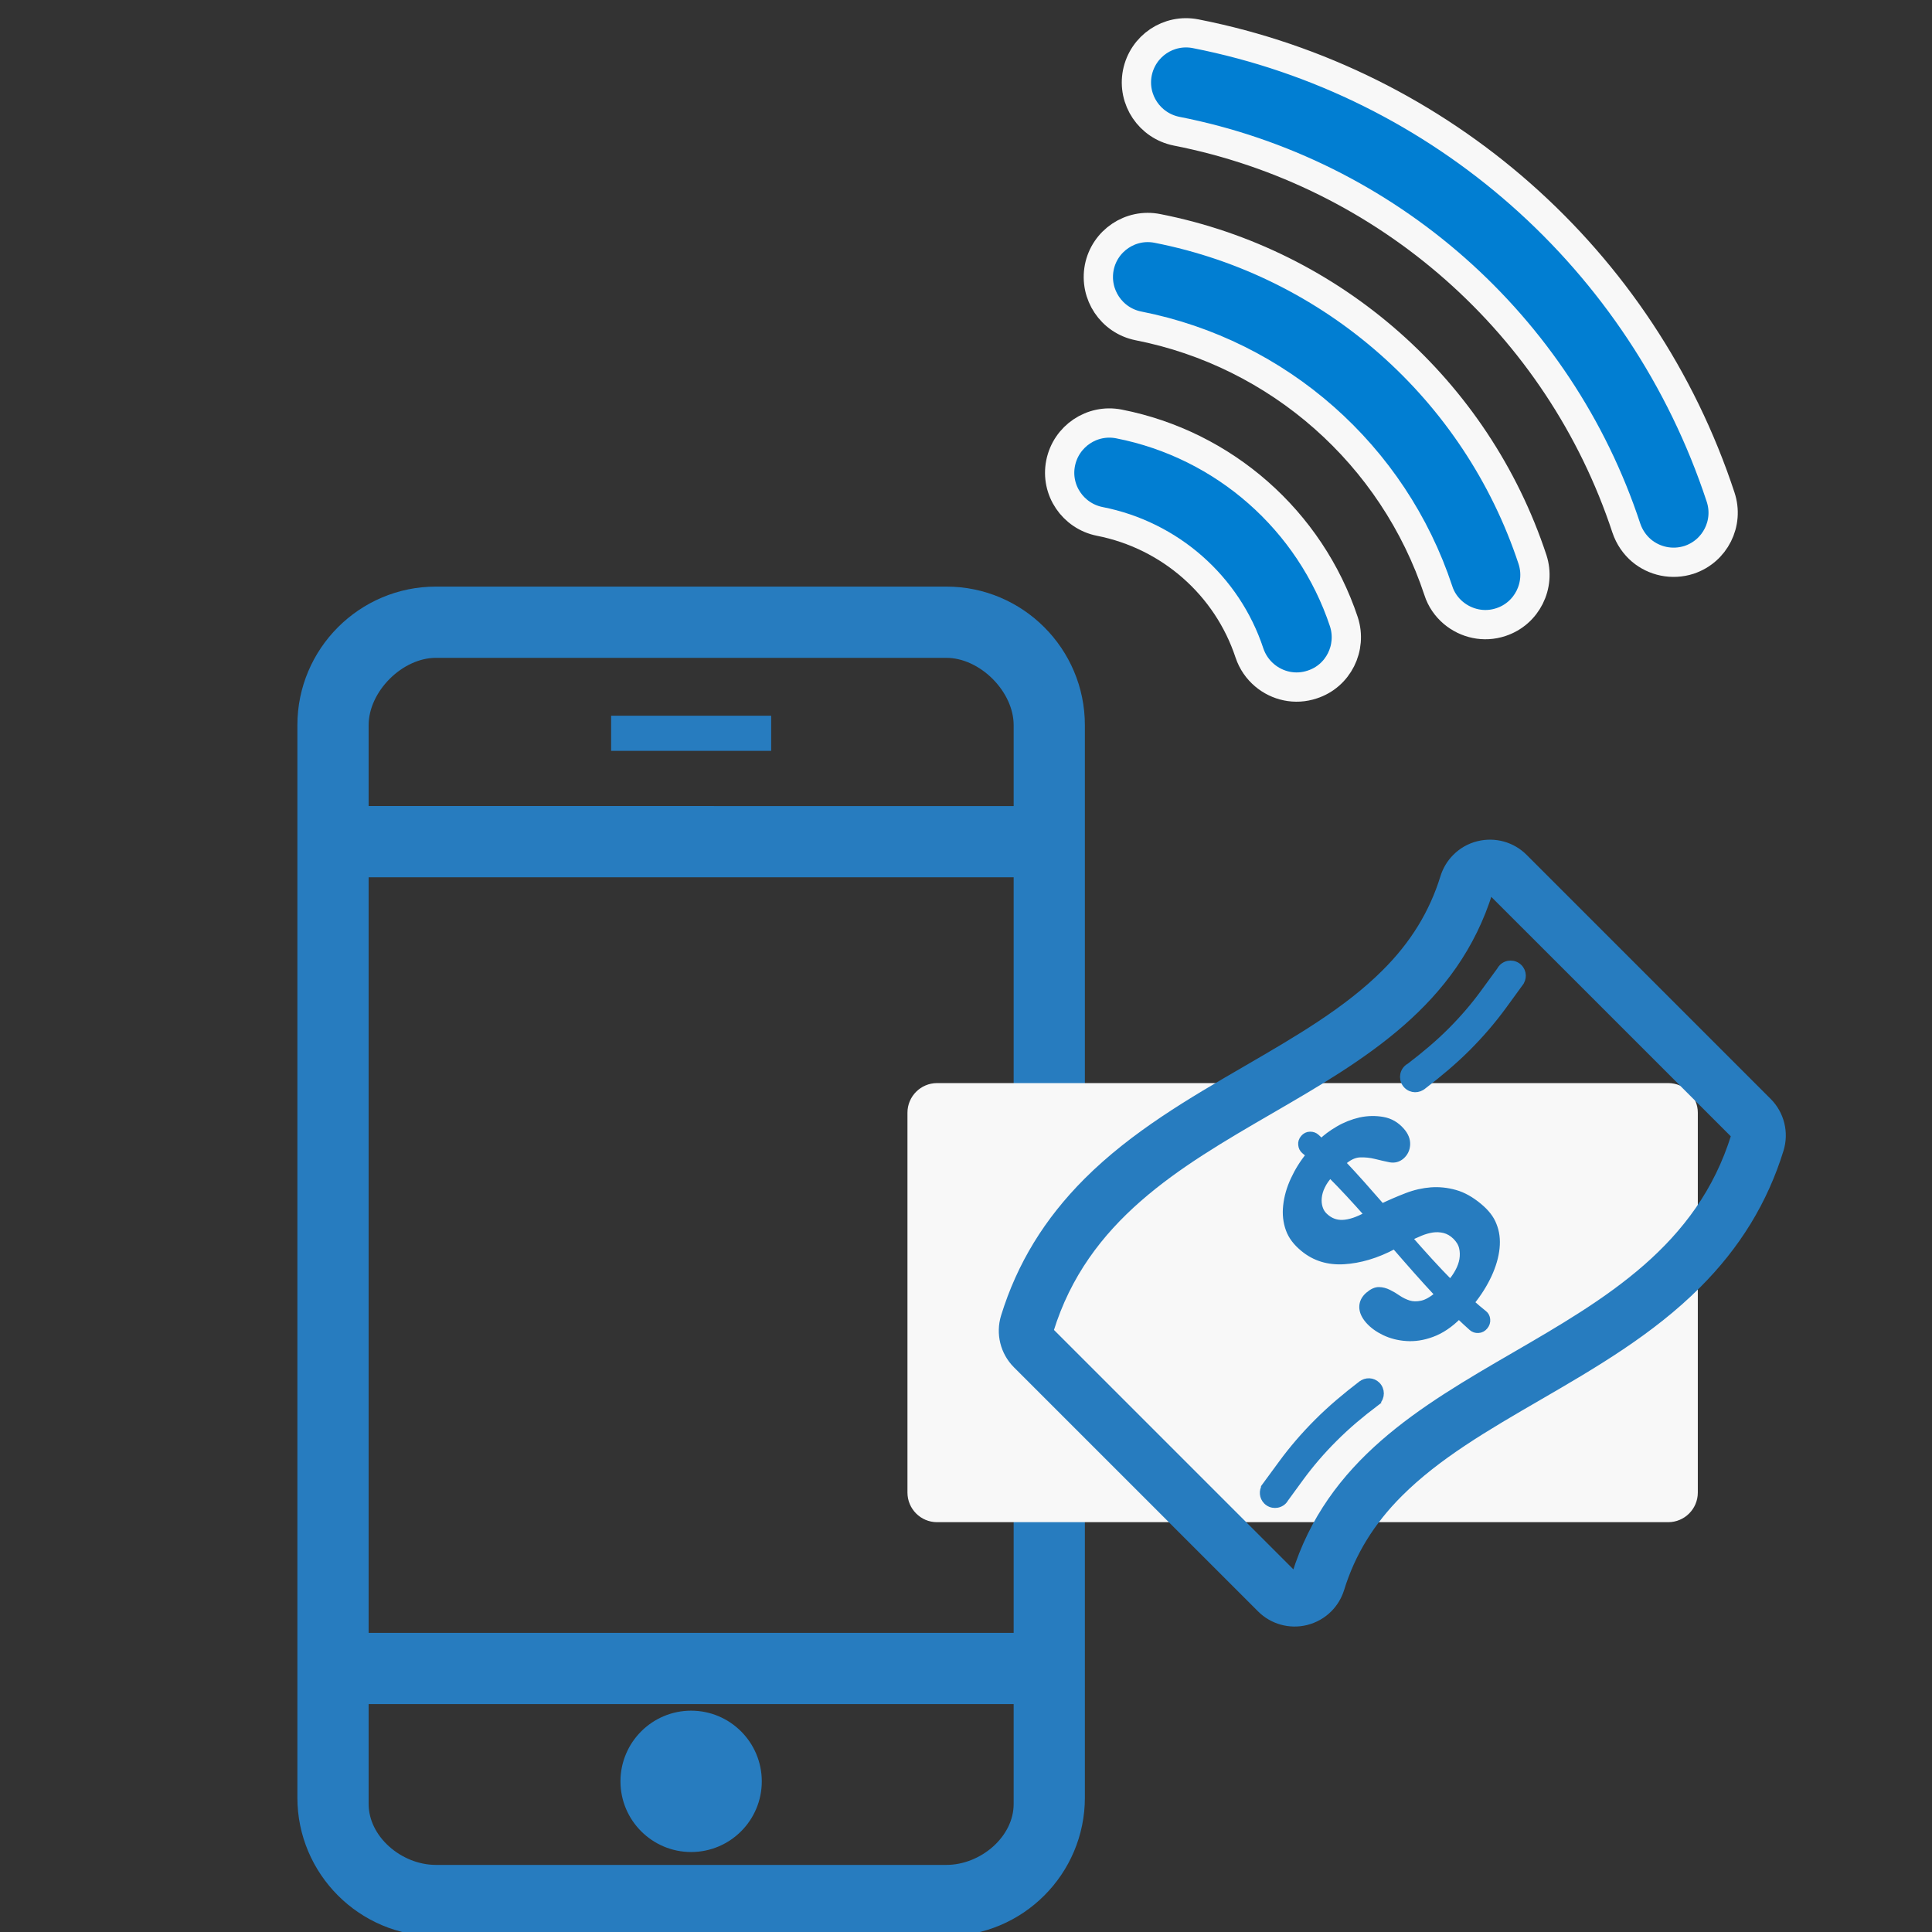
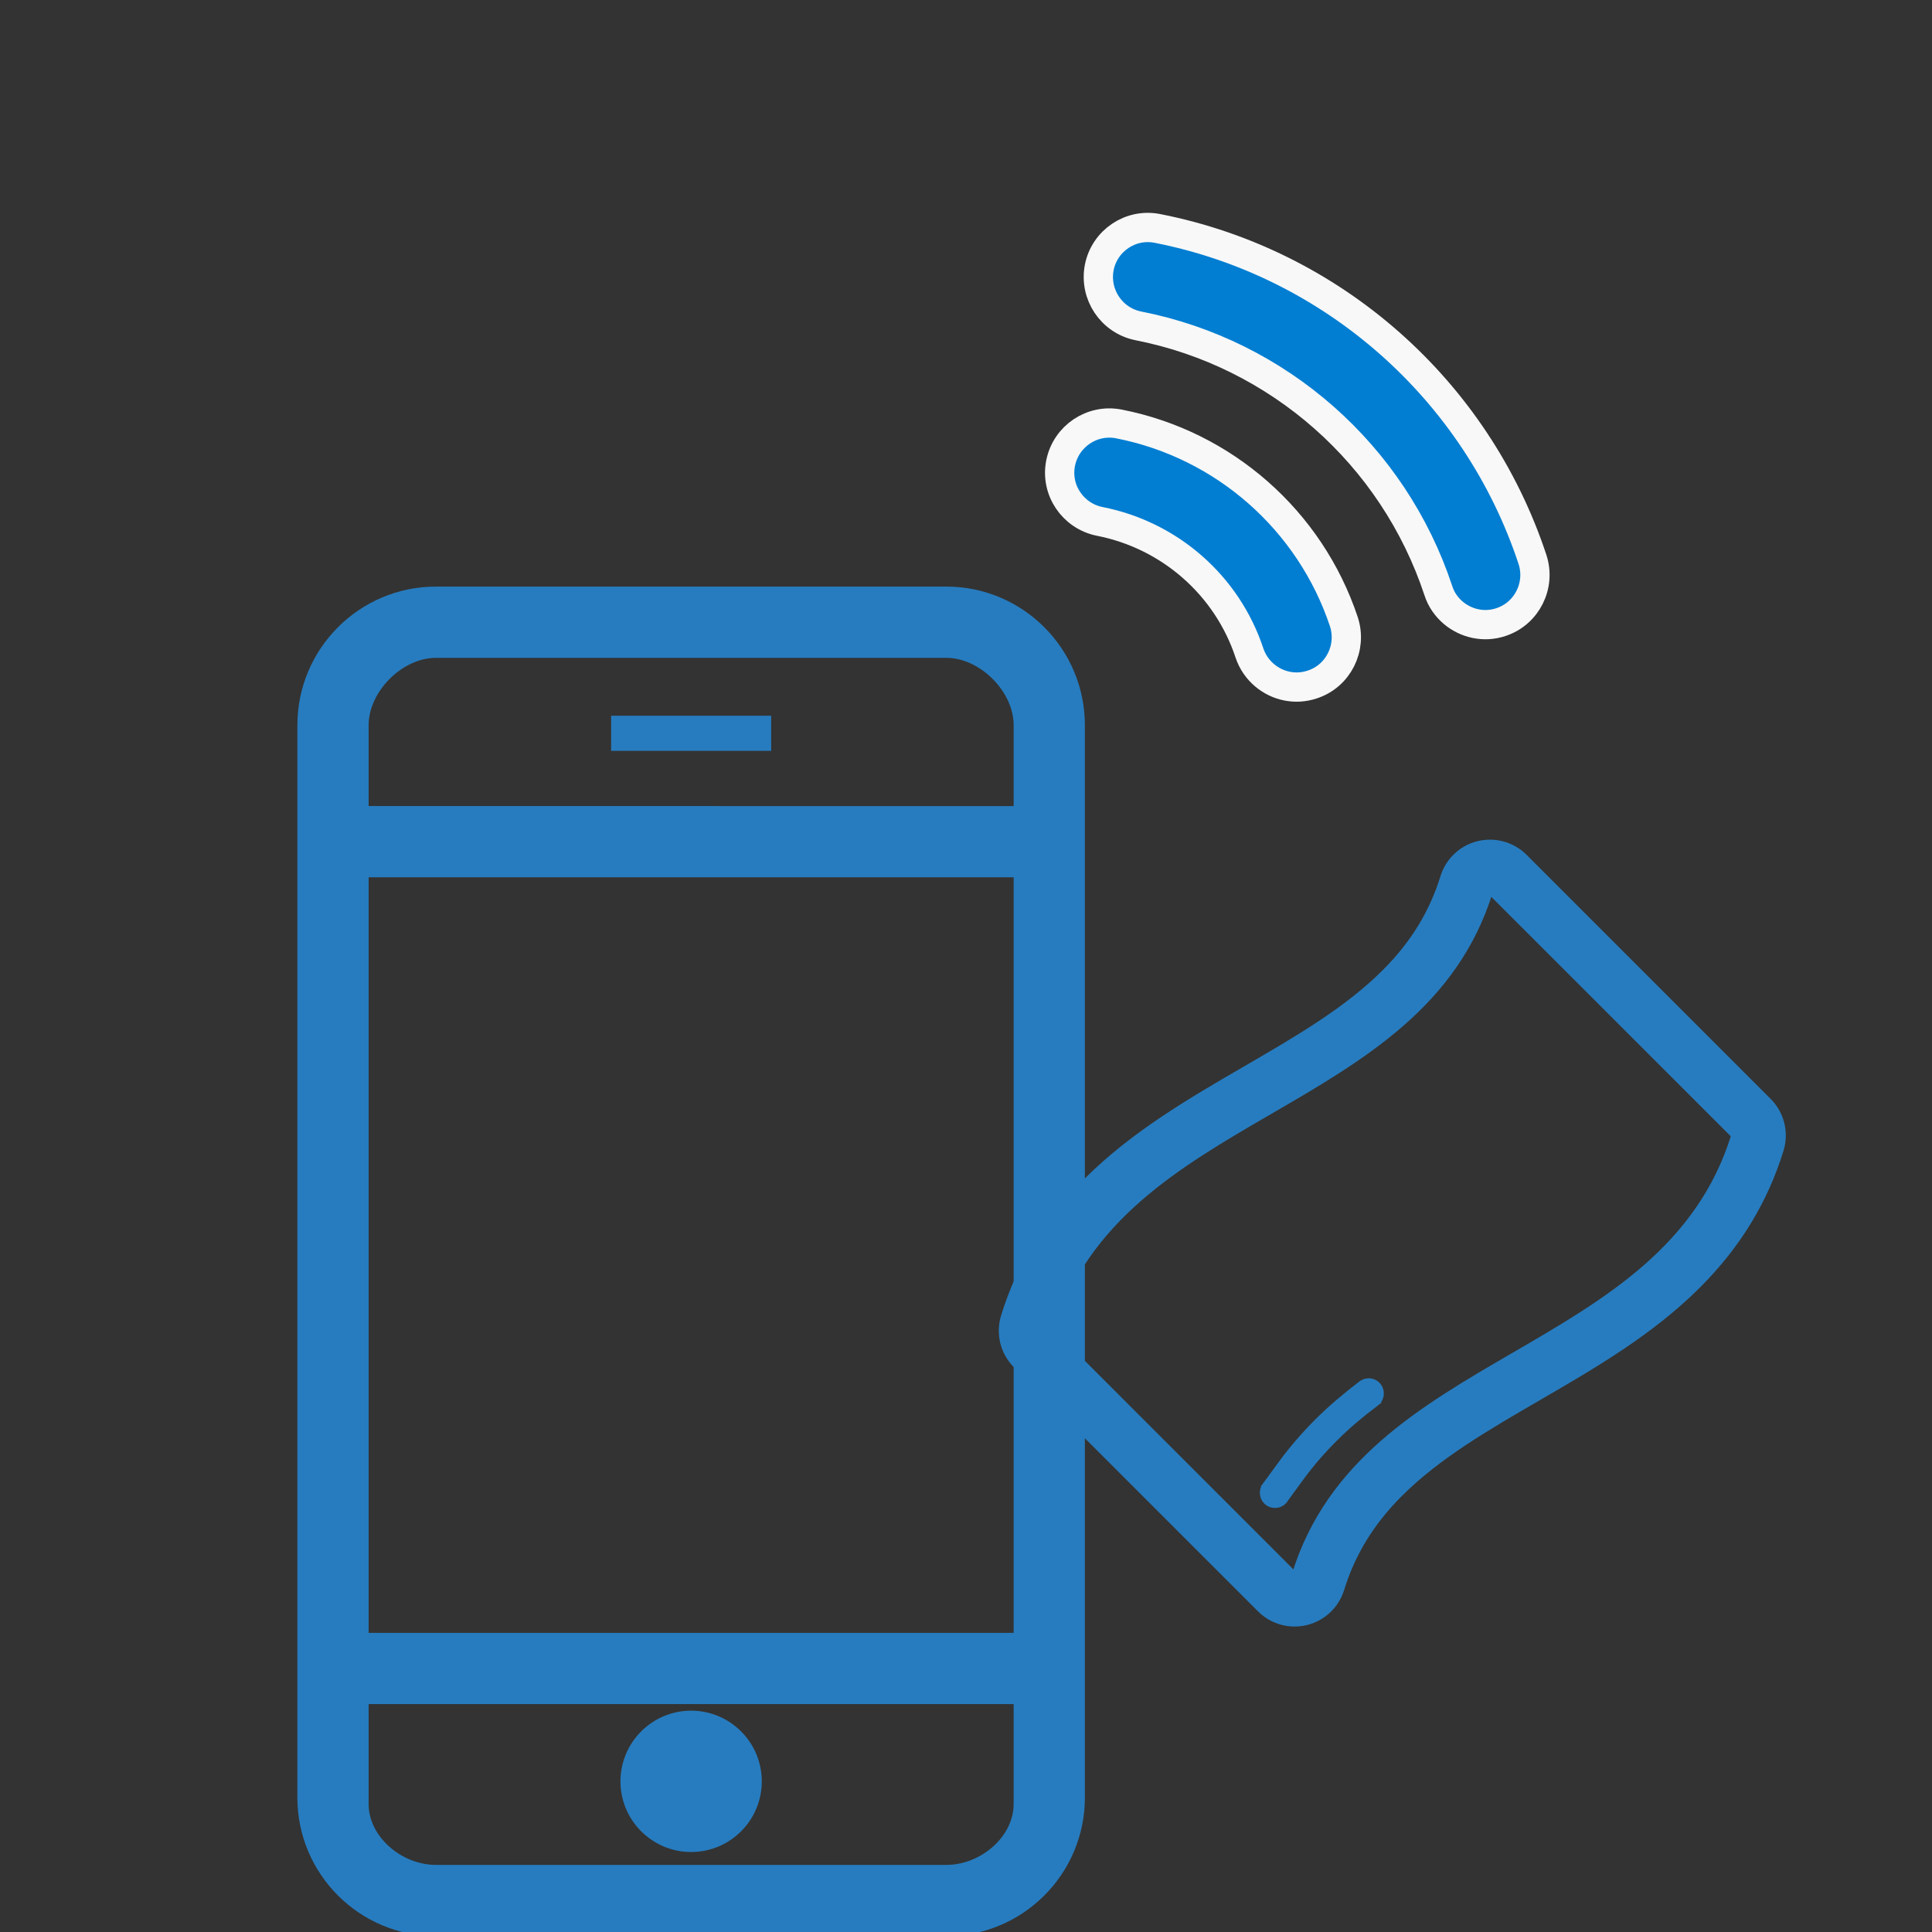
<svg xmlns="http://www.w3.org/2000/svg" version="1.1" id="Layer_1" x="0px" y="0px" width="66px" height="66px" viewBox="0 0 66 66" enable-background="new 0 0 66 66" xml:space="preserve">
  <rect x="0" y="0" width="66" height="66" fill="#333333" stroke="none" />
-   <path fill="#017ED2" stroke="#F8F8F8" stroke-miterlimit="10" d="M58.778,16.98C56.106,8.866,49.233,2.802,40.846,1.153  c-0.922-0.181-1.809,0.416-1.993,1.338c-0.178,0.916,0.419,1.806,1.342,1.991c7.185,1.41,13.072,6.608,15.364,13.56  c0.104,0.306,0.285,0.569,0.516,0.765c0.434,0.366,1.044,0.505,1.626,0.318C58.592,18.828,59.074,17.871,58.778,16.98z" />
  <path fill="#017ED2" stroke="#F8F8F8" stroke-miterlimit="10" d="M49.645,20.933c0.437,0.369,1.048,0.513,1.628,0.319  c0.889-0.292,1.369-1.254,1.078-2.143C50.435,13.317,45.529,8.98,39.541,7.804c-0.917-0.184-1.809,0.417-1.989,1.334  c-0.177,0.919,0.419,1.81,1.335,1.994c4.792,0.941,8.715,4.408,10.248,9.042C49.232,20.481,49.416,20.739,49.645,20.933z" />
  <path fill="#017ED2" stroke="#F8F8F8" stroke-miterlimit="10" d="M38.225,14.483c-0.917-0.181-1.808,0.417-1.993,1.338  c-0.183,0.921,0.422,1.808,1.337,1.991c2.396,0.47,4.354,2.192,5.114,4.495c0.104,0.309,0.287,0.567,0.517,0.761  c0.437,0.369,1.046,0.511,1.629,0.315c0.888-0.288,1.369-1.249,1.08-2.142C44.757,17.779,41.816,15.187,38.225,14.483z" />
  <g>
    <g>
      <g>
        <g>
          <path fill="#277CBF" stroke="#277CBF" stroke-width="1.2" stroke-miterlimit="10" d="M32.329,20.639H14.891      c-2.279,0-4.132,1.854-4.132,4.133V61.41c0,2.278,1.854,4.131,4.132,4.131h17.438c2.279,0,4.132-1.853,4.132-4.131V24.772      C36.461,22.493,34.608,20.639,32.329,20.639z M11.993,29.369h23.235v27.013H11.993V29.369z M14.891,21.873h17.438      c1.479,0,2.899,1.418,2.899,2.899v3.364H11.993v-3.364C11.993,23.291,13.412,21.873,14.891,21.873z M32.329,64.308H14.891      c-1.479,0-2.898-1.205-2.898-2.684v-4.01h23.235v4.01C35.228,63.104,33.808,64.308,32.329,64.308z" />
          <path fill="#277CBF" stroke="#277CBF" stroke-width="1.2" stroke-miterlimit="10" d="M23.61,59.039      c-1,0-1.814,0.814-1.814,1.815c0,1,0.814,1.814,1.814,1.814c1.001,0,1.814-0.814,1.814-1.814      C25.424,59.853,24.611,59.039,23.61,59.039z" />
          <line fill="#277CBF" stroke="#277CBF" stroke-width="1.2" stroke-miterlimit="10" x1="20.877" y1="25.05" x2="26.344" y2="25.05" />
        </g>
      </g>
    </g>
    <g display="none">
-       <line display="inline" fill="#277CBF" stroke="#277CBF" stroke-width="1.2" stroke-miterlimit="10" x1="14.824" y1="48.831" x2="32.625" y2="48.831" />
      <line display="inline" fill="#277CBF" stroke="#277CBF" stroke-width="1.2" stroke-miterlimit="10" x1="14.824" y1="48.764" x2="14.824" y2="37.61" />
      <polyline display="inline" fill="#277CBF" stroke="#277CBF" stroke-width="1.2" stroke-miterlimit="10" points="15.014,48.831     22.497,41.668 25.314,44.314 30.601,38.614   " />
      <polyline display="inline" fill="#277CBF" stroke="#277CBF" stroke-width="1.2" stroke-miterlimit="10" points="28.346,38.357     31.021,38.357 31.021,40.852   " />
    </g>
  </g>
-   <path fill="#F8F8F8" d="M58,50.987C58,51.546,57.547,52,56.988,52H32.012C31.453,52,31,51.546,31,50.987V38.013  C31,37.454,31.453,37,32.012,37h24.976C57.547,37,58,37.454,58,38.013V50.987z" />
  <g>
    <g id="banknote">
      <path fill="#277CBF" stroke="#277CBF" stroke-width="0.2" stroke-miterlimit="10" d="M60.417,37.61l-8.338-8.338    c-0.414-0.414-1.013-0.579-1.581-0.439c-0.3,0.073-0.567,0.227-0.779,0.439c-0.19,0.189-0.332,0.424-0.414,0.685    c-0.377,1.225-1.031,2.291-1.998,3.255c-1.29,1.291-2.972,2.268-4.75,3.3c-1.888,1.095-3.838,2.229-5.437,3.826    c-1.358,1.36-2.283,2.873-2.825,4.628c-0.183,0.592-0.024,1.234,0.413,1.672l8.339,8.338c0.413,0.414,1.013,0.581,1.581,0.44    c0.299-0.075,0.567-0.228,0.779-0.44c0.189-0.189,0.332-0.423,0.414-0.687c0.378-1.225,1.031-2.29,1.999-3.256    c1.29-1.29,2.97-2.265,4.75-3.297c1.887-1.095,3.838-2.229,5.436-3.827c1.358-1.359,2.283-2.873,2.826-4.629    C61.014,38.69,60.854,38.046,60.417,37.61z M44.229,53.798c-2.762-2.762-5.576-5.578-8.338-8.338    c2.37-7.672,12.641-7.336,15.009-15.008c2.762,2.76,5.578,5.576,8.34,8.338C56.869,46.459,46.598,46.126,44.229,53.798z" />
-       <path fill="#277CBF" stroke="#277CBF" stroke-width="0.2" stroke-miterlimit="10" d="M50.534,41.207    c-0.272-0.227-0.545-0.382-0.821-0.459c-0.273-0.077-0.546-0.107-0.824-0.087c-0.273,0.021-0.553,0.083-0.833,0.191    c-0.28,0.109-0.562,0.228-0.846,0.365c-0.448-0.514-0.895-1.023-1.343-1.495c0.202-0.183,0.397-0.276,0.586-0.283    c0.189-0.008,0.371,0.013,0.543,0.056c0.176,0.044,0.337,0.081,0.485,0.111c0.151,0.029,0.281-0.004,0.395-0.099    c0.121-0.104,0.188-0.239,0.197-0.402c0.009-0.164-0.053-0.324-0.191-0.48c-0.176-0.202-0.387-0.325-0.642-0.37    c-0.251-0.044-0.508-0.041-0.776,0.017c-0.263,0.061-0.514,0.16-0.752,0.3c-0.237,0.14-0.429,0.283-0.57,0.424    c-0.054-0.052-0.108-0.103-0.163-0.153c-0.06-0.055-0.135-0.085-0.225-0.083c-0.091,0-0.166,0.039-0.228,0.111    c-0.06,0.07-0.088,0.152-0.077,0.237c0.008,0.089,0.044,0.158,0.105,0.21c0.054,0.046,0.108,0.091,0.163,0.138    c-0.213,0.257-0.389,0.542-0.528,0.843c-0.14,0.301-0.223,0.599-0.254,0.888c-0.033,0.292-0.002,0.559,0.087,0.807    c0.089,0.25,0.254,0.461,0.495,0.661c0.393,0.326,0.855,0.465,1.391,0.434c0.534-0.033,1.111-0.192,1.73-0.525    c0.492,0.568,0.986,1.133,1.478,1.658c-0.208,0.176-0.391,0.277-0.551,0.31c-0.161,0.034-0.305,0.031-0.435-0.008    c-0.13-0.042-0.251-0.1-0.362-0.175c-0.11-0.077-0.22-0.142-0.329-0.195c-0.107-0.053-0.218-0.084-0.332-0.085    c-0.113-0.002-0.234,0.053-0.367,0.168c-0.137,0.118-0.205,0.257-0.205,0.413c0,0.155,0.072,0.313,0.211,0.472    c0.142,0.16,0.327,0.293,0.549,0.399c0.223,0.106,0.474,0.173,0.751,0.191c0.276,0.02,0.568-0.022,0.875-0.136    c0.31-0.113,0.616-0.316,0.917-0.619c0.145,0.142,0.292,0.276,0.438,0.406c0.062,0.053,0.137,0.081,0.228,0.074    c0.087-0.003,0.164-0.044,0.226-0.118c0.062-0.075,0.087-0.158,0.078-0.245c-0.008-0.087-0.043-0.154-0.104-0.203    c-0.147-0.117-0.293-0.241-0.439-0.372c0.25-0.306,0.45-0.628,0.598-0.947c0.148-0.321,0.236-0.63,0.265-0.917    c0.03-0.289-0.004-0.549-0.099-0.784C50.938,41.61,50.771,41.405,50.534,41.207z M45.872,41.773    c-0.236,0.01-0.442-0.069-0.622-0.244c-0.077-0.073-0.13-0.163-0.163-0.268c-0.034-0.106-0.046-0.222-0.033-0.349    c0.012-0.125,0.049-0.256,0.114-0.388c0.062-0.132,0.154-0.263,0.271-0.391c0.423,0.42,0.845,0.881,1.268,1.358    C46.387,41.669,46.108,41.763,45.872,41.773z M49.805,43.442c-0.075,0.138-0.161,0.262-0.262,0.37    c-0.468-0.472-0.934-0.991-1.401-1.523c0.119-0.053,0.244-0.109,0.379-0.166c0.135-0.057,0.271-0.095,0.406-0.117    c0.138-0.021,0.274-0.015,0.411,0.018c0.135,0.034,0.264,0.107,0.383,0.223c0.117,0.118,0.191,0.239,0.222,0.372    c0.032,0.133,0.034,0.269,0.012,0.407C49.931,43.164,49.882,43.302,49.805,43.442z" />
      <path fill="#277CBF" stroke="#277CBF" stroke-width="0.2" stroke-miterlimit="10" d="M46.494,47.278h-0.002    c-0.521,0.4-1.029,0.822-1.5,1.295c-0.453,0.453-0.862,0.93-1.218,1.417l-0.571,0.778l0.002,0.002    c-0.104,0.162-0.087,0.381,0.055,0.522c0.163,0.163,0.428,0.163,0.592,0c0.025-0.025,0.045-0.053,0.062-0.083l0.533-0.73    c0.331-0.451,0.712-0.896,1.134-1.317c0.468-0.468,0.902-0.829,1.43-1.23l-0.002-0.001c0.015-0.012,0.029-0.021,0.042-0.035    c0.164-0.162,0.164-0.427,0-0.591C46.9,47.152,46.658,47.146,46.494,47.278z" />
-       <path fill="#277CBF" stroke="#277CBF" stroke-width="0.2" stroke-miterlimit="10" d="M49.547,35.217    c-0.436,0.436-0.909,0.829-1.399,1.203c-0.035,0.019-0.069,0.041-0.098,0.072c-0.164,0.164-0.164,0.432,0,0.596    c0.159,0.162,0.417,0.165,0.583,0.012l0.003,0.001c0.521-0.4,1.029-0.824,1.5-1.294c0.453-0.453,0.861-0.929,1.218-1.416    l0.57-0.783l-0.001-0.001c0.142-0.166,0.135-0.414-0.021-0.569c-0.164-0.164-0.43-0.164-0.595,0    c-0.031,0.03-0.053,0.066-0.073,0.101l-0.554,0.759C50.35,34.352,49.969,34.795,49.547,35.217z" />
    </g>
  </g>
</svg>